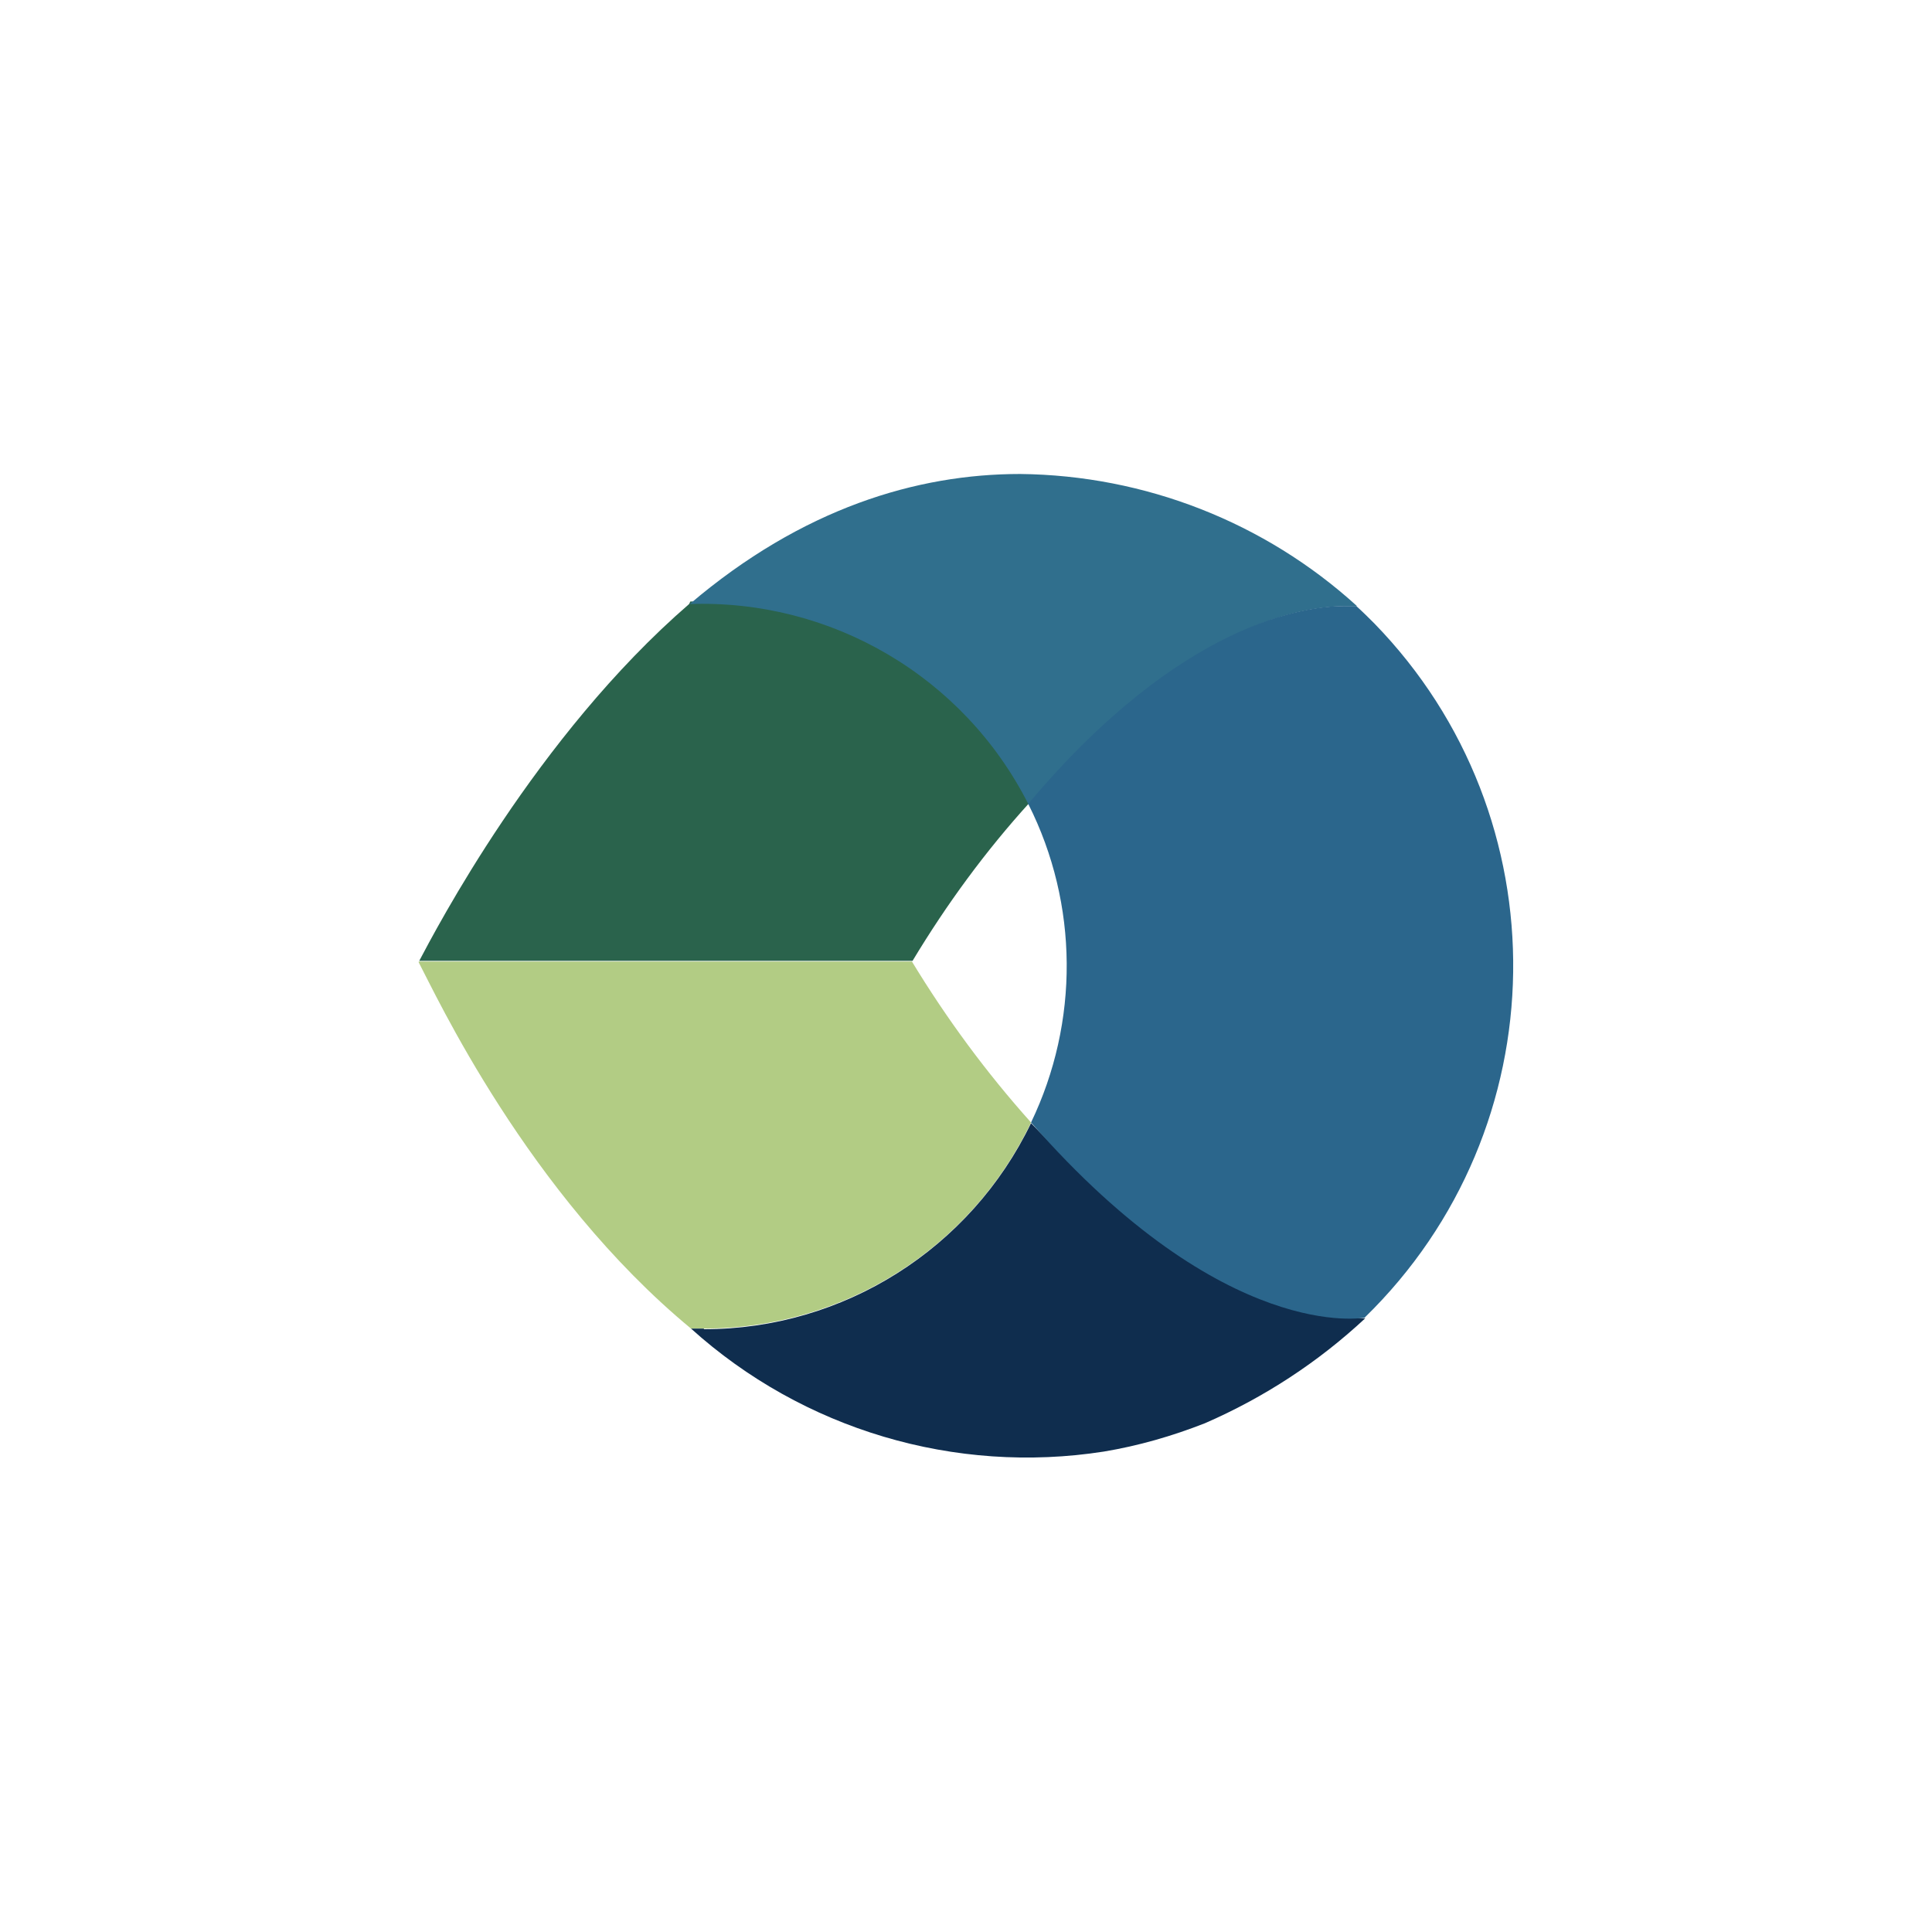
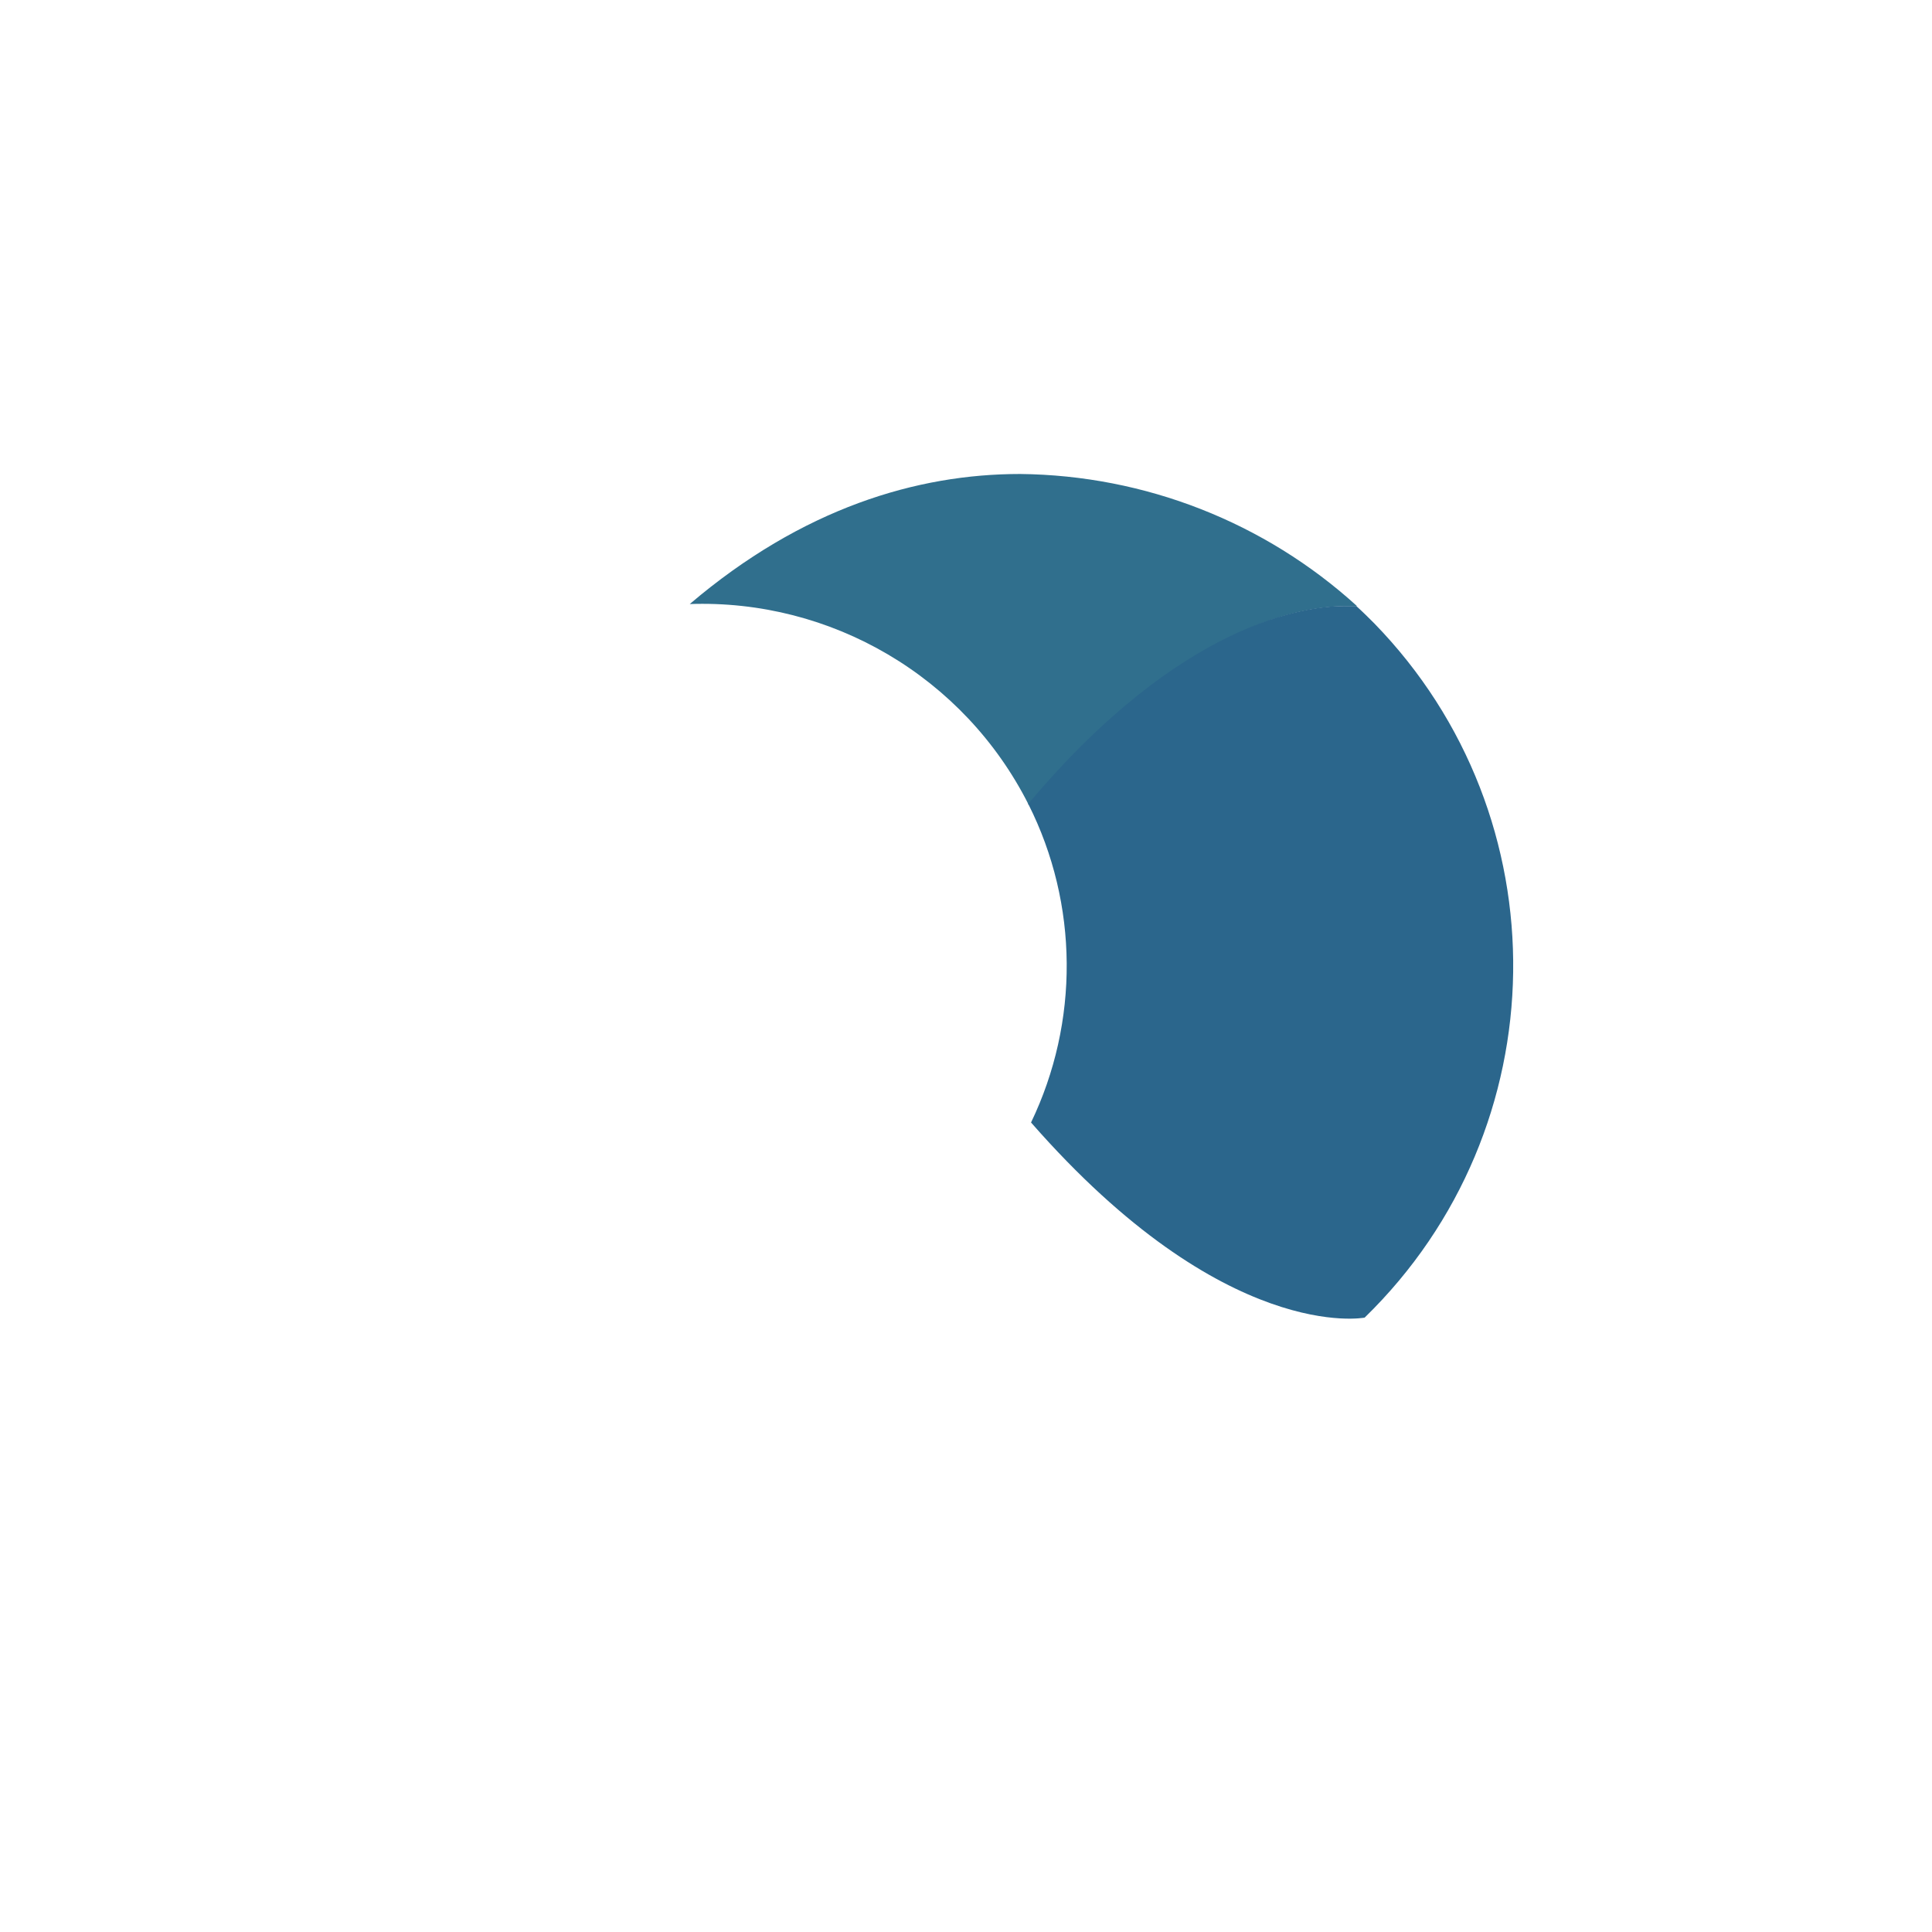
<svg xmlns="http://www.w3.org/2000/svg" version="1.1" viewBox="0 0 300 300">
  <defs>
    <style>
      .cls-1 {
        clip-path: url(#clippath-4);
      }

      .cls-2 {
        fill: url(#linear-gradient-2);
      }

      .cls-3 {
        fill: none;
      }

      .cls-4 {
        fill: url(#linear-gradient-4);
      }

      .cls-5 {
        fill: url(#linear-gradient-3);
      }

      .cls-6 {
        clip-path: url(#clippath-1);
      }

      .cls-7 {
        fill: url(#linear-gradient-5);
      }

      .cls-8 {
        clip-path: url(#clippath-3);
      }

      .cls-9 {
        clip-path: url(#clippath-2);
      }

      .cls-10 {
        fill: url(#linear-gradient);
      }

      .cls-11 {
        clip-path: url(#clippath);
      }
    </style>
    <clipPath id="clippath">
-       <path class="cls-3" d="M107,93.8h0c-23.8,20.6-39.4,50.7-41.9,55.4h76.6c5.3-8.8,11.3-17,18.2-24.6-9.5-19.1-29-31.2-50.4-31.2h-2.3l-.2.4Z" />
-     </clipPath>
+       </clipPath>
    <linearGradient id="linear-gradient" x1="6543.1" y1="-6873.7" x2="6543.7" y2="-6873.7" gradientTransform="translate(2640595.9 2773989.2) rotate(-180) scale(403.5 -403.5)" gradientUnits="userSpaceOnUse">
      <stop offset="0" stop-color="#b8d29f" />
      <stop offset=".2" stop-color="#b8d29f" />
      <stop offset=".4" stop-color="#89b286" />
      <stop offset=".6" stop-color="#5c8f6e" />
      <stop offset=".8" stop-color="#3d785b" />
      <stop offset=".9" stop-color="#2f6950" />
      <stop offset="1" stop-color="#2a634c" />
    </linearGradient>
    <clipPath id="clippath-1">
      <path class="cls-3" d="M107,93.8c22.1-.8,42.7,11.3,52.7,31.1,13-14.9,31.5-30.8,49.8-30.8h1.2c-14.3-13-32.9-20.3-52.3-20.5-16,0-33.8,5.3-51.3,20.2h0Z" />
    </clipPath>
    <linearGradient id="linear-gradient-2" x1="6517.4" y1="-6865" x2="6518" y2="-6865" gradientTransform="translate(2403109 -2282145.5) rotate(90) scale(350.1 -350.1)" gradientUnits="userSpaceOnUse">
      <stop offset="0" stop-color="#94ba43" />
      <stop offset=".2" stop-color="#94ba43" />
      <stop offset=".5" stop-color="#5e955e" />
      <stop offset=".9" stop-color="#306f8d" />
      <stop offset="1" stop-color="#306f8d" />
    </linearGradient>
    <clipPath id="clippath-2">
      <path class="cls-3" d="M160.1,174.3h0M160.1,174.3h0M65,149.4c2.6,4.9,16.9,35.9,42.3,56.9h2c21.7,0,41.4-12.4,50.8-32-6.9-7.7-13.1-16.1-18.5-25h-76.6Z" />
    </clipPath>
    <linearGradient id="linear-gradient-3" x1="6513.1" y1="-6855.2" x2="6513.7" y2="-6855.2" gradientTransform="translate(2387708.2 -2268102.5) rotate(90) scale(348.3 -348.3)" gradientUnits="userSpaceOnUse">
      <stop offset="0" stop-color="#b2cc84" />
      <stop offset="1" stop-color="#398082" />
    </linearGradient>
    <clipPath id="clippath-3">
      <path class="cls-3" d="M109.3,206.3h-2c17.4,15.7,41,22.7,64.1,19.1,5.4-.9,10.6-2.4,15.7-4.4,9.2-4,17.6-9.5,24.9-16.3-.9,0-23.3-.4-51.9-30.3-9.4,19.5-29.1,32-50.8,32h0Z" />
    </clipPath>
    <linearGradient id="linear-gradient-4" x1="6570.6" y1="-6827.1" x2="6571.2" y2="-6827.1" gradientTransform="translate(-1731246.5 1665793.6) rotate(-90) scale(253.6 -253.6)" gradientUnits="userSpaceOnUse">
      <stop offset="0" stop-color="#0f2d4e" />
      <stop offset="1" stop-color="#2b668c" />
    </linearGradient>
    <clipPath id="clippath-4">
      <path class="cls-3" d="M159.7,124.9c7.8,15.5,7.9,33.8.4,49.4,30.2,34.5,51.8,30.3,51.8,30.3,30.2-29.4,30.8-77.7,1.5-107.8h0c-.9-.9-1.8-1.8-2.8-2.7-.6,0-1.2,0-1.8,0-5.9,0-25.3,2.3-49.2,30.8h0Z" />
    </clipPath>
    <linearGradient id="linear-gradient-5" x1="6578.5" y1="-6874.3" x2="6579.1" y2="-6874.3" gradientTransform="translate(-1464238.7 1401633) rotate(-90) scale(213 -213)" gradientUnits="userSpaceOnUse">
      <stop offset="0" stop-color="#0f2d4e" />
      <stop offset="1" stop-color="#2b668c" />
    </linearGradient>
  </defs>
  <g>
    <g id="Layer_1">
      <g>
        <g class="cls-11">
          <rect class="cls-10" x="57.5" y="71.9" width="109.6" height="99.6" transform="translate(-49.2 85.2) rotate(-34.6)" />
        </g>
        <g class="cls-6">
          <rect class="cls-2" x="103.8" y="66.3" width="110.1" height="66" transform="translate(-13 24.6) rotate(-8.5)" />
        </g>
        <g class="cls-9">
-           <rect class="cls-5" x="57.1" y="129.3" width="110.9" height="97.2" transform="translate(-74.5 81.3) rotate(-30.4)" />
-         </g>
+           </g>
        <g class="cls-8">
-           <rect class="cls-4" x="105.4" y="170.6" width="108.3" height="59.7" transform="translate(-14.3 12.3) rotate(-4.2)" />
-         </g>
+           </g>
        <g class="cls-1">
          <rect class="cls-7" x="131.8" y="99.4" width="131.1" height="104.1" transform="translate(-2.8 299.2) rotate(-73.9)" />
        </g>
      </g>
    </g>
  </g>
</svg>